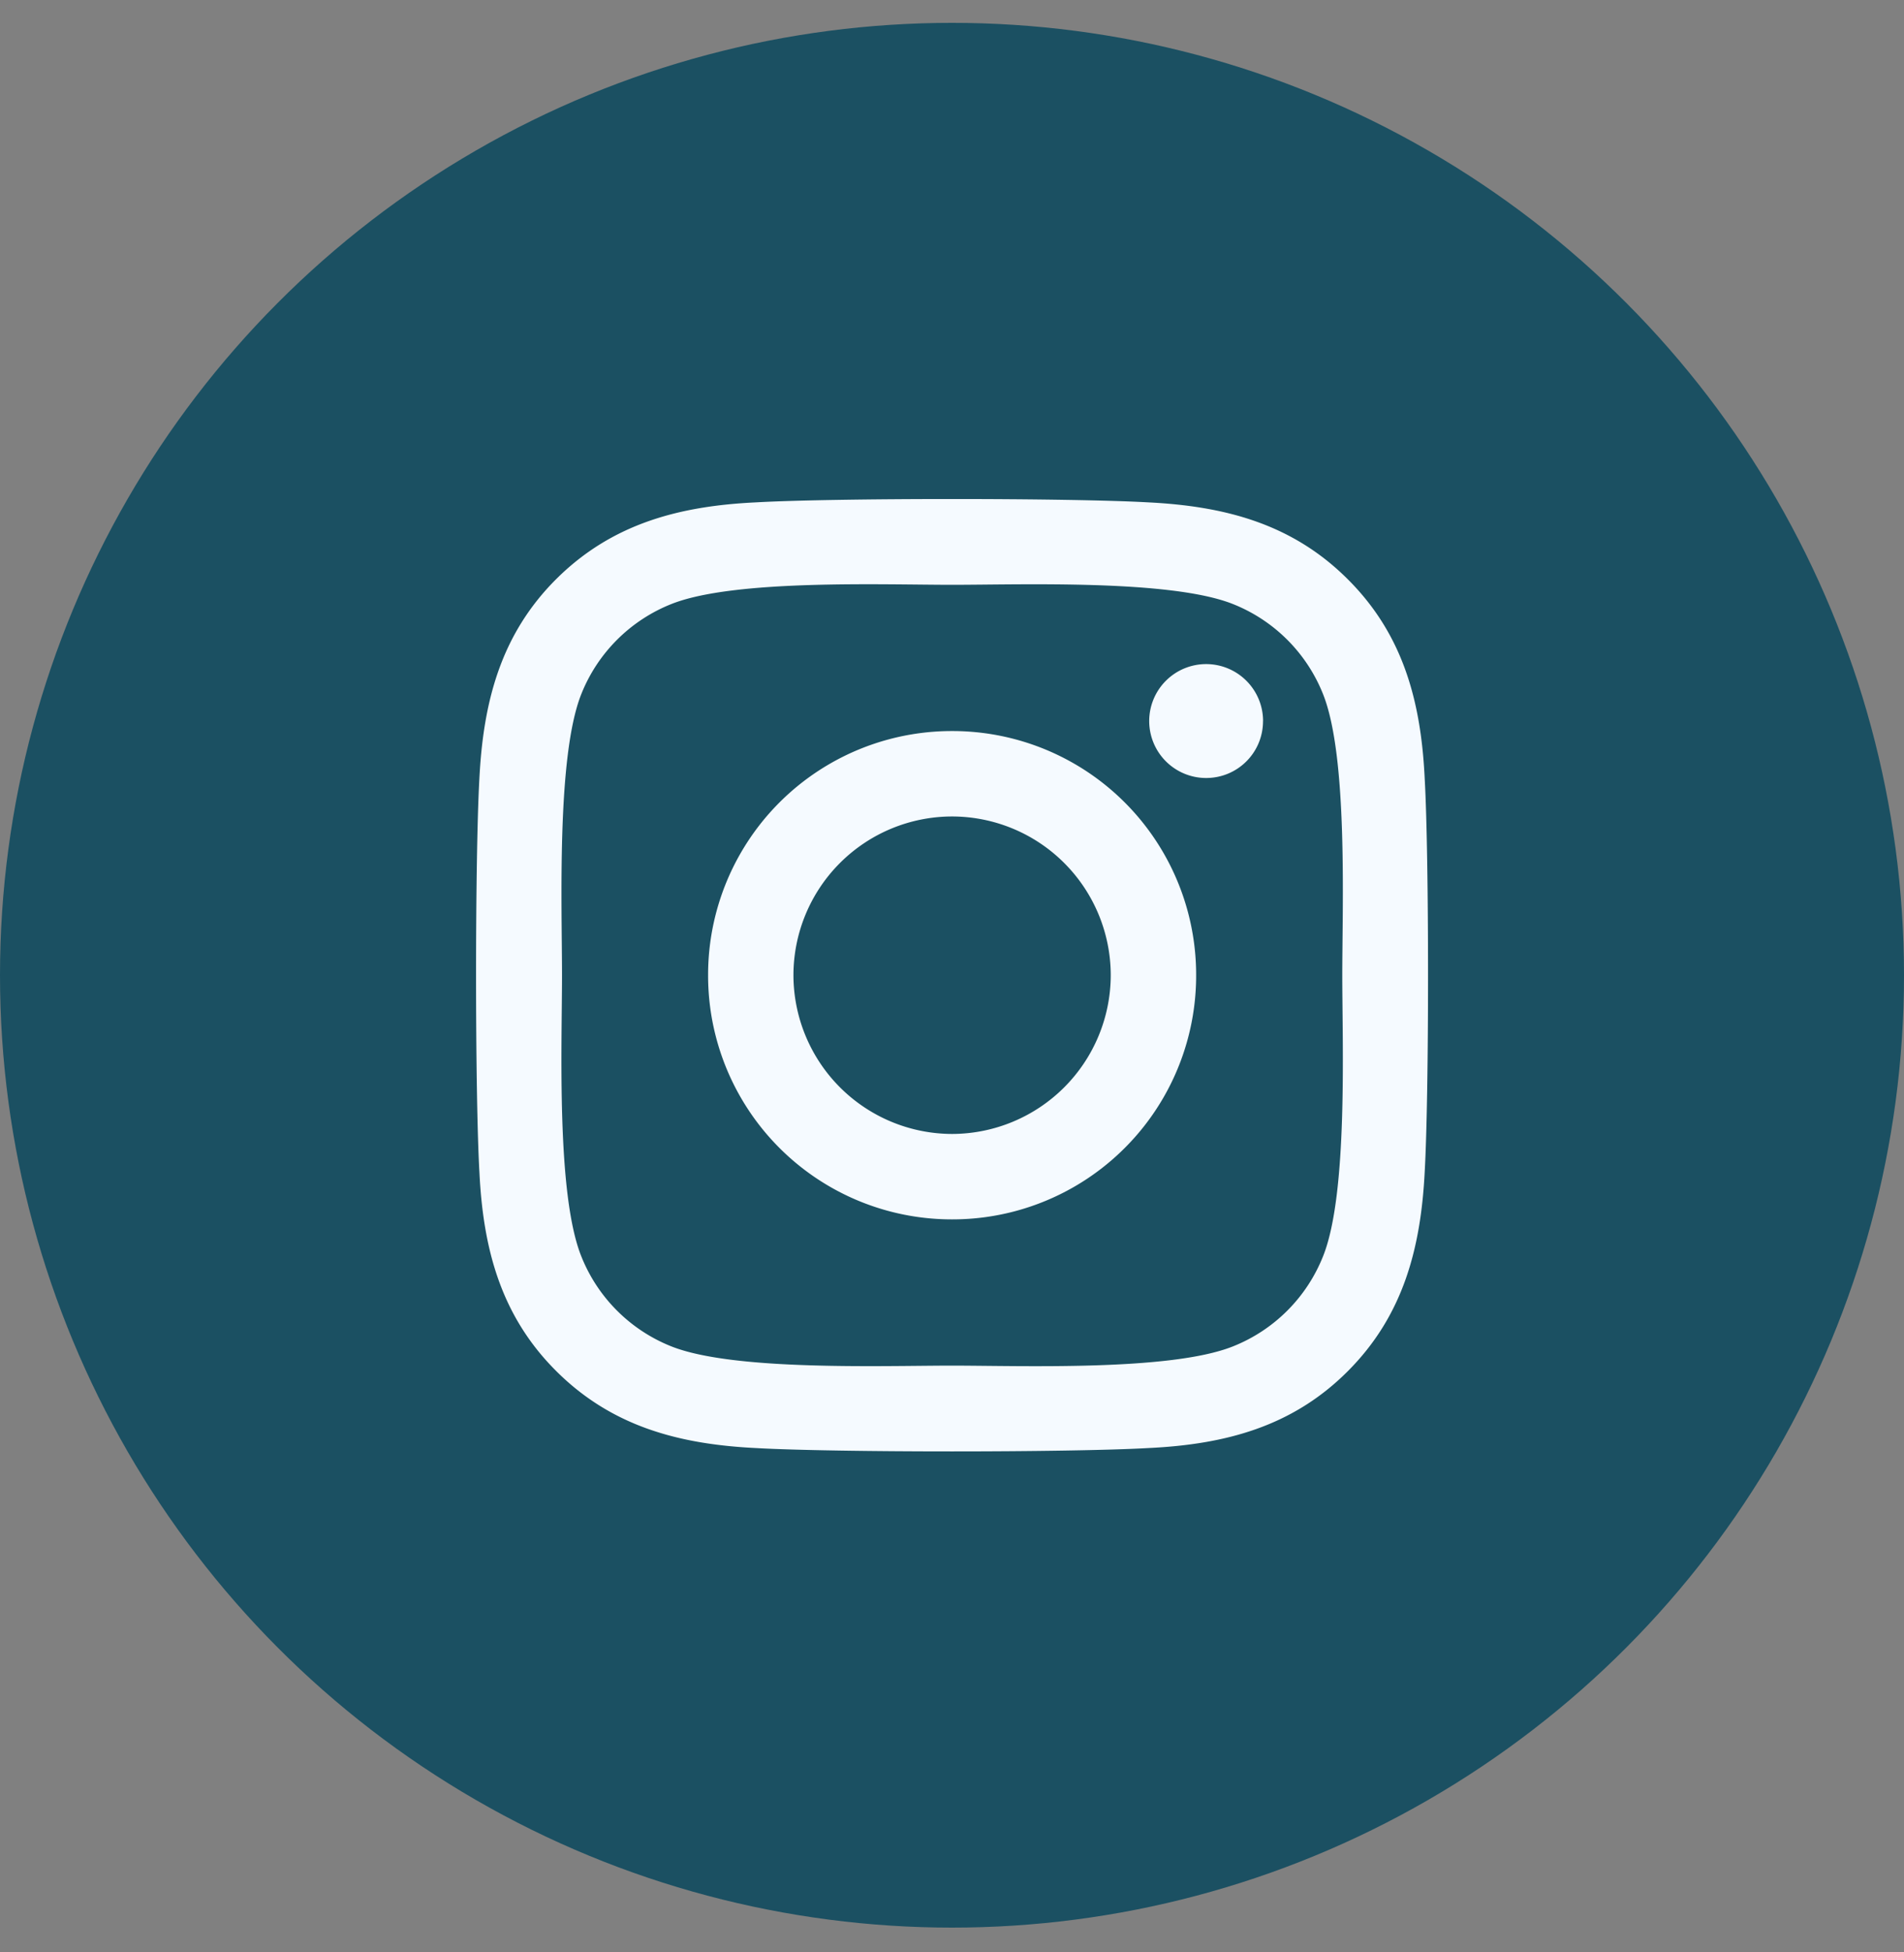
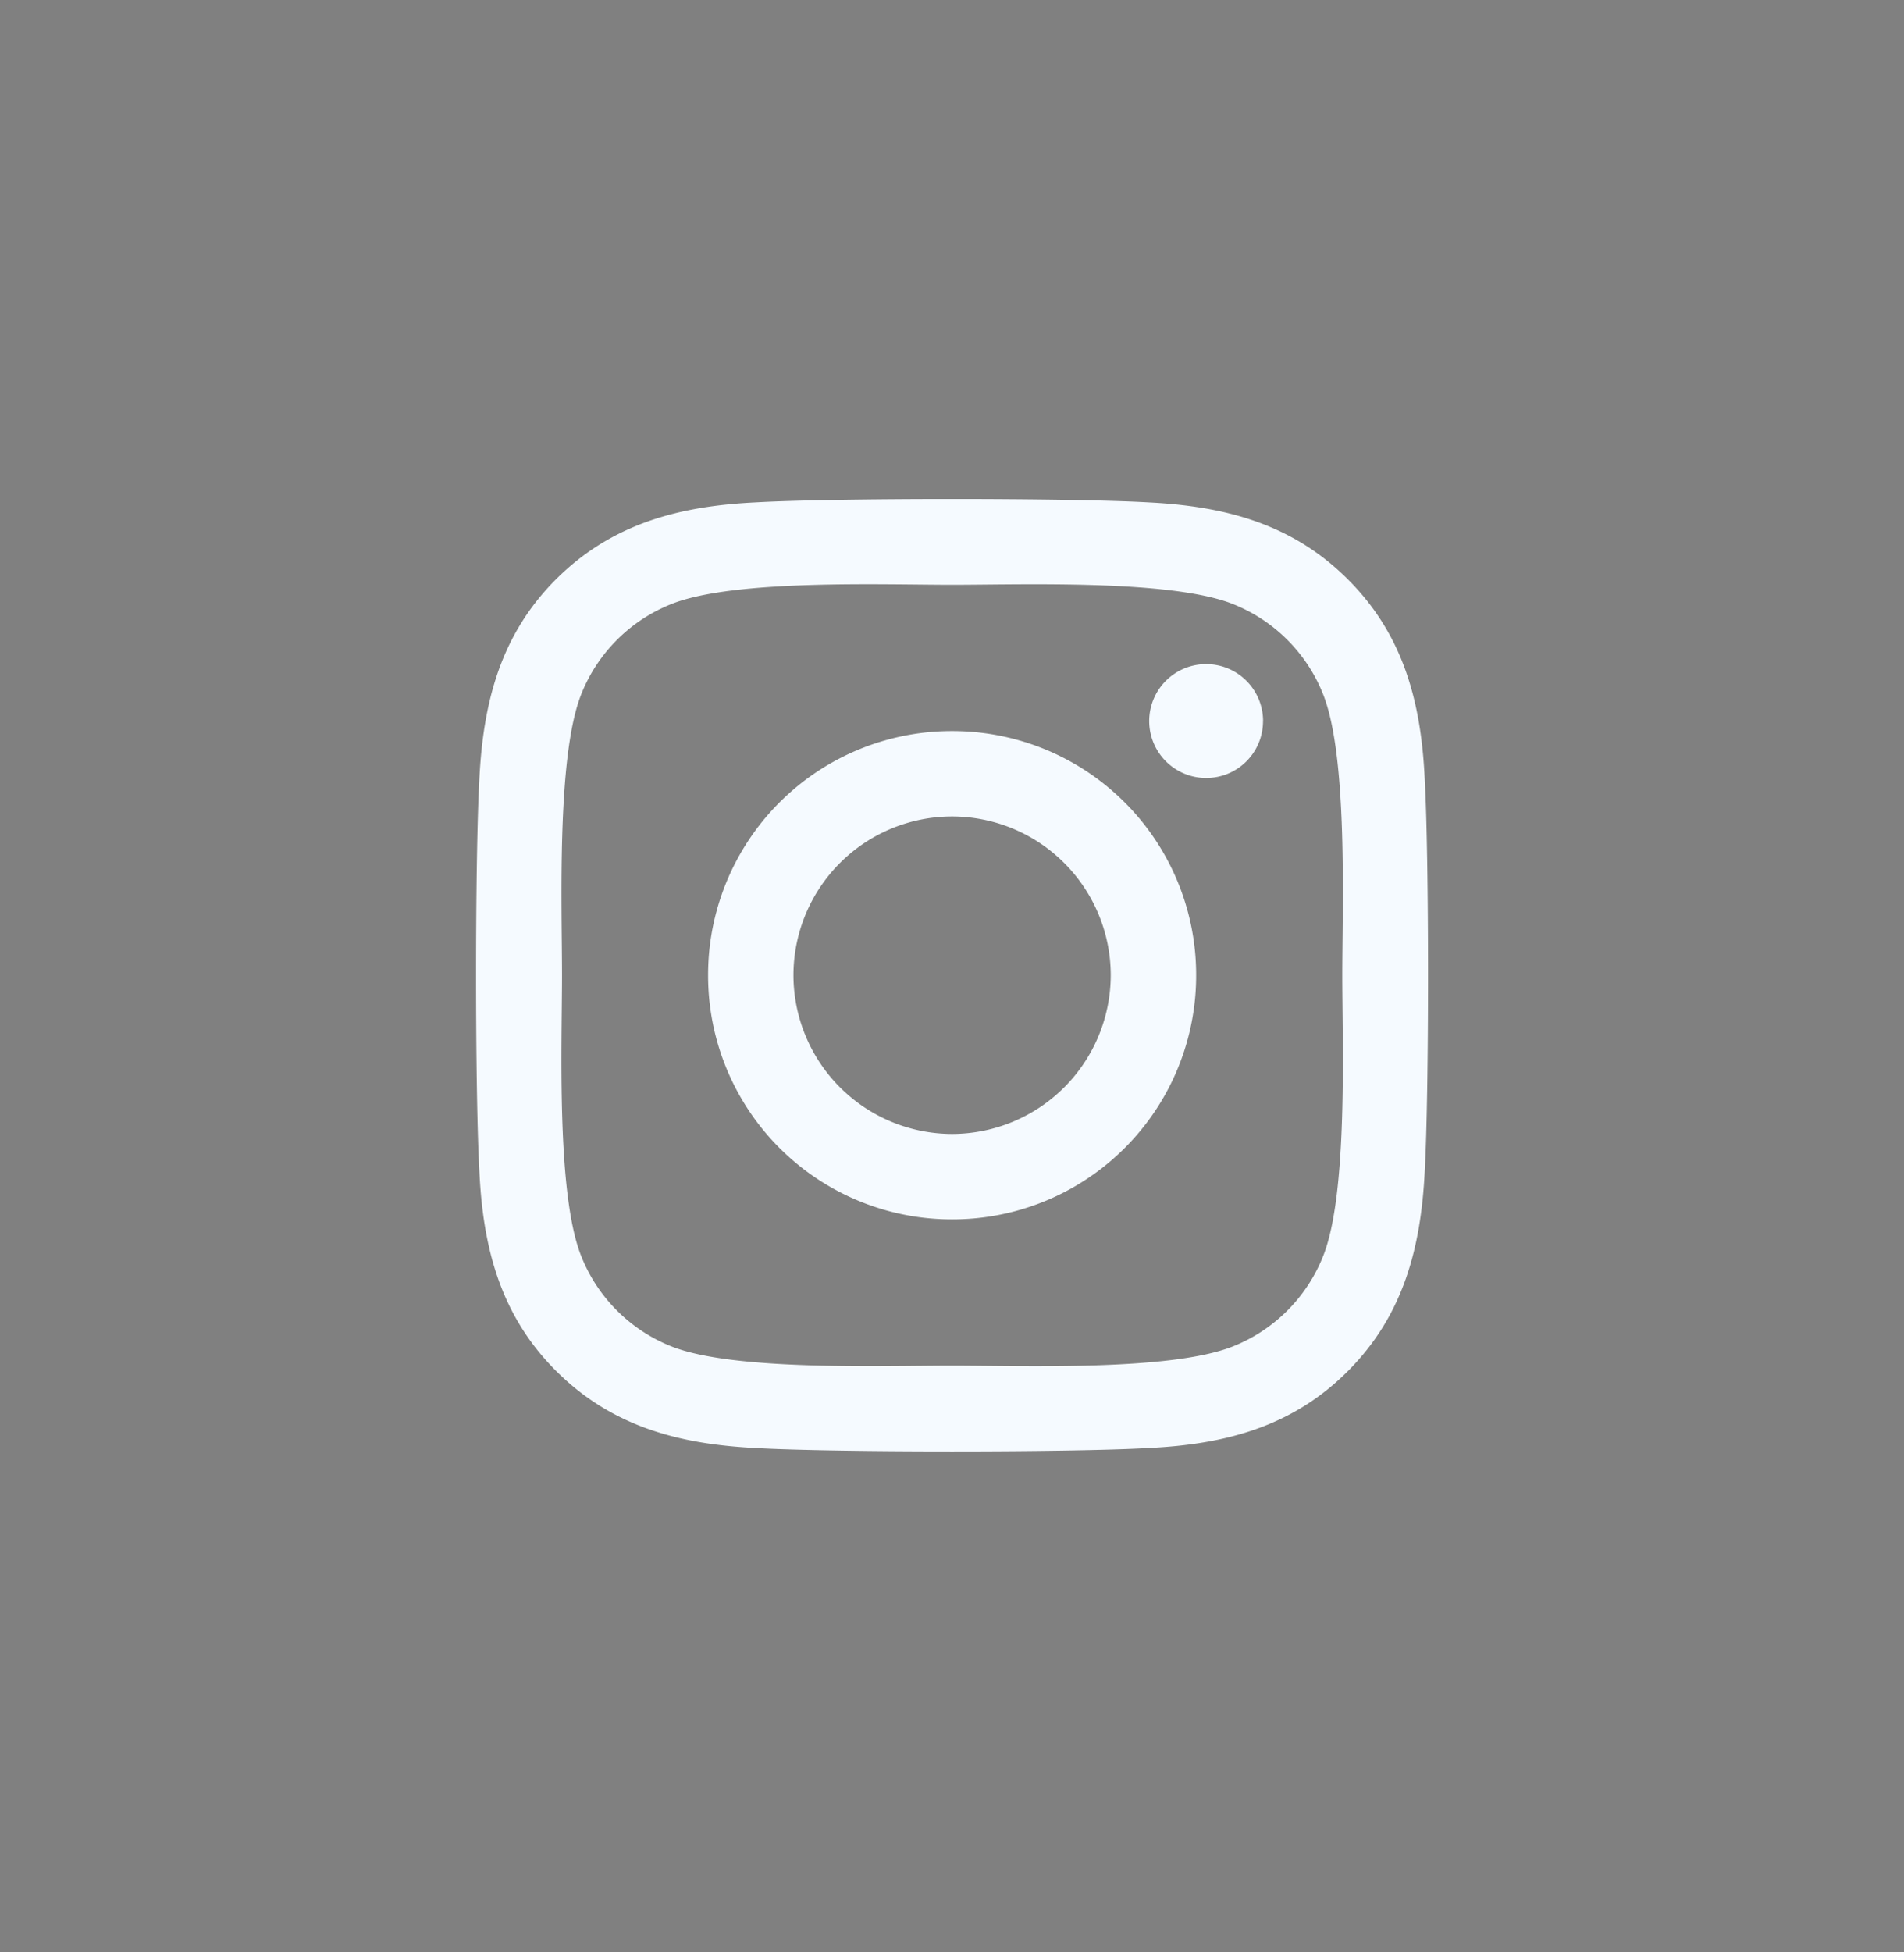
<svg xmlns="http://www.w3.org/2000/svg" width="40" height="41" fill="none">
  <rect width="100%" height="100%" fill="#808080" stroke="none" />
-   <circle cx="20" cy="20.48" r="20" fill="#1B5062" />
  <path fill="#F5FAFF" d="M20.002 15.352a5.12 5.12 0 0 0-5.126 5.128 5.12 5.12 0 0 0 5.126 5.127 5.12 5.12 0 0 0 5.127-5.127 5.12 5.12 0 0 0-5.127-5.128m0 8.461a3.34 3.34 0 0 1-3.333-3.333 3.336 3.336 0 0 1 3.333-3.334 3.337 3.337 0 0 1 3.333 3.334 3.34 3.34 0 0 1-3.333 3.333m6.532-8.671c0 .665-.535 1.196-1.195 1.196a1.196 1.196 0 1 1 1.196-1.196m3.396 1.214c-.076-1.602-.442-3.021-1.615-4.19-1.17-1.17-2.588-1.536-4.19-1.616-1.65-.094-6.6-.094-8.25 0-1.597.076-3.016.442-4.19 1.61-1.173 1.17-1.534 2.59-1.615 4.191-.093 1.652-.093 6.6 0 8.252.076 1.602.442 3.021 1.615 4.19s2.588 1.536 4.19 1.616c1.65.094 6.6.094 8.25 0 1.602-.076 3.02-.442 4.19-1.615 1.168-1.17 1.534-2.589 1.615-4.19.093-1.652.093-6.597 0-8.248m-2.133 10.019a3.38 3.38 0 0 1-1.9 1.901c-1.317.522-4.44.402-5.895.402s-4.582.116-5.894-.402a3.38 3.38 0 0 1-1.9-1.901c-.523-1.317-.402-4.44-.402-5.895s-.116-4.584.402-5.896a3.38 3.38 0 0 1 1.9-1.901c1.316-.522 4.44-.402 5.894-.402 1.455 0 4.583-.116 5.894.402a3.38 3.38 0 0 1 1.901 1.901c.522 1.317.401 4.44.401 5.896 0 1.454.121 4.583-.401 5.895" />
</svg>